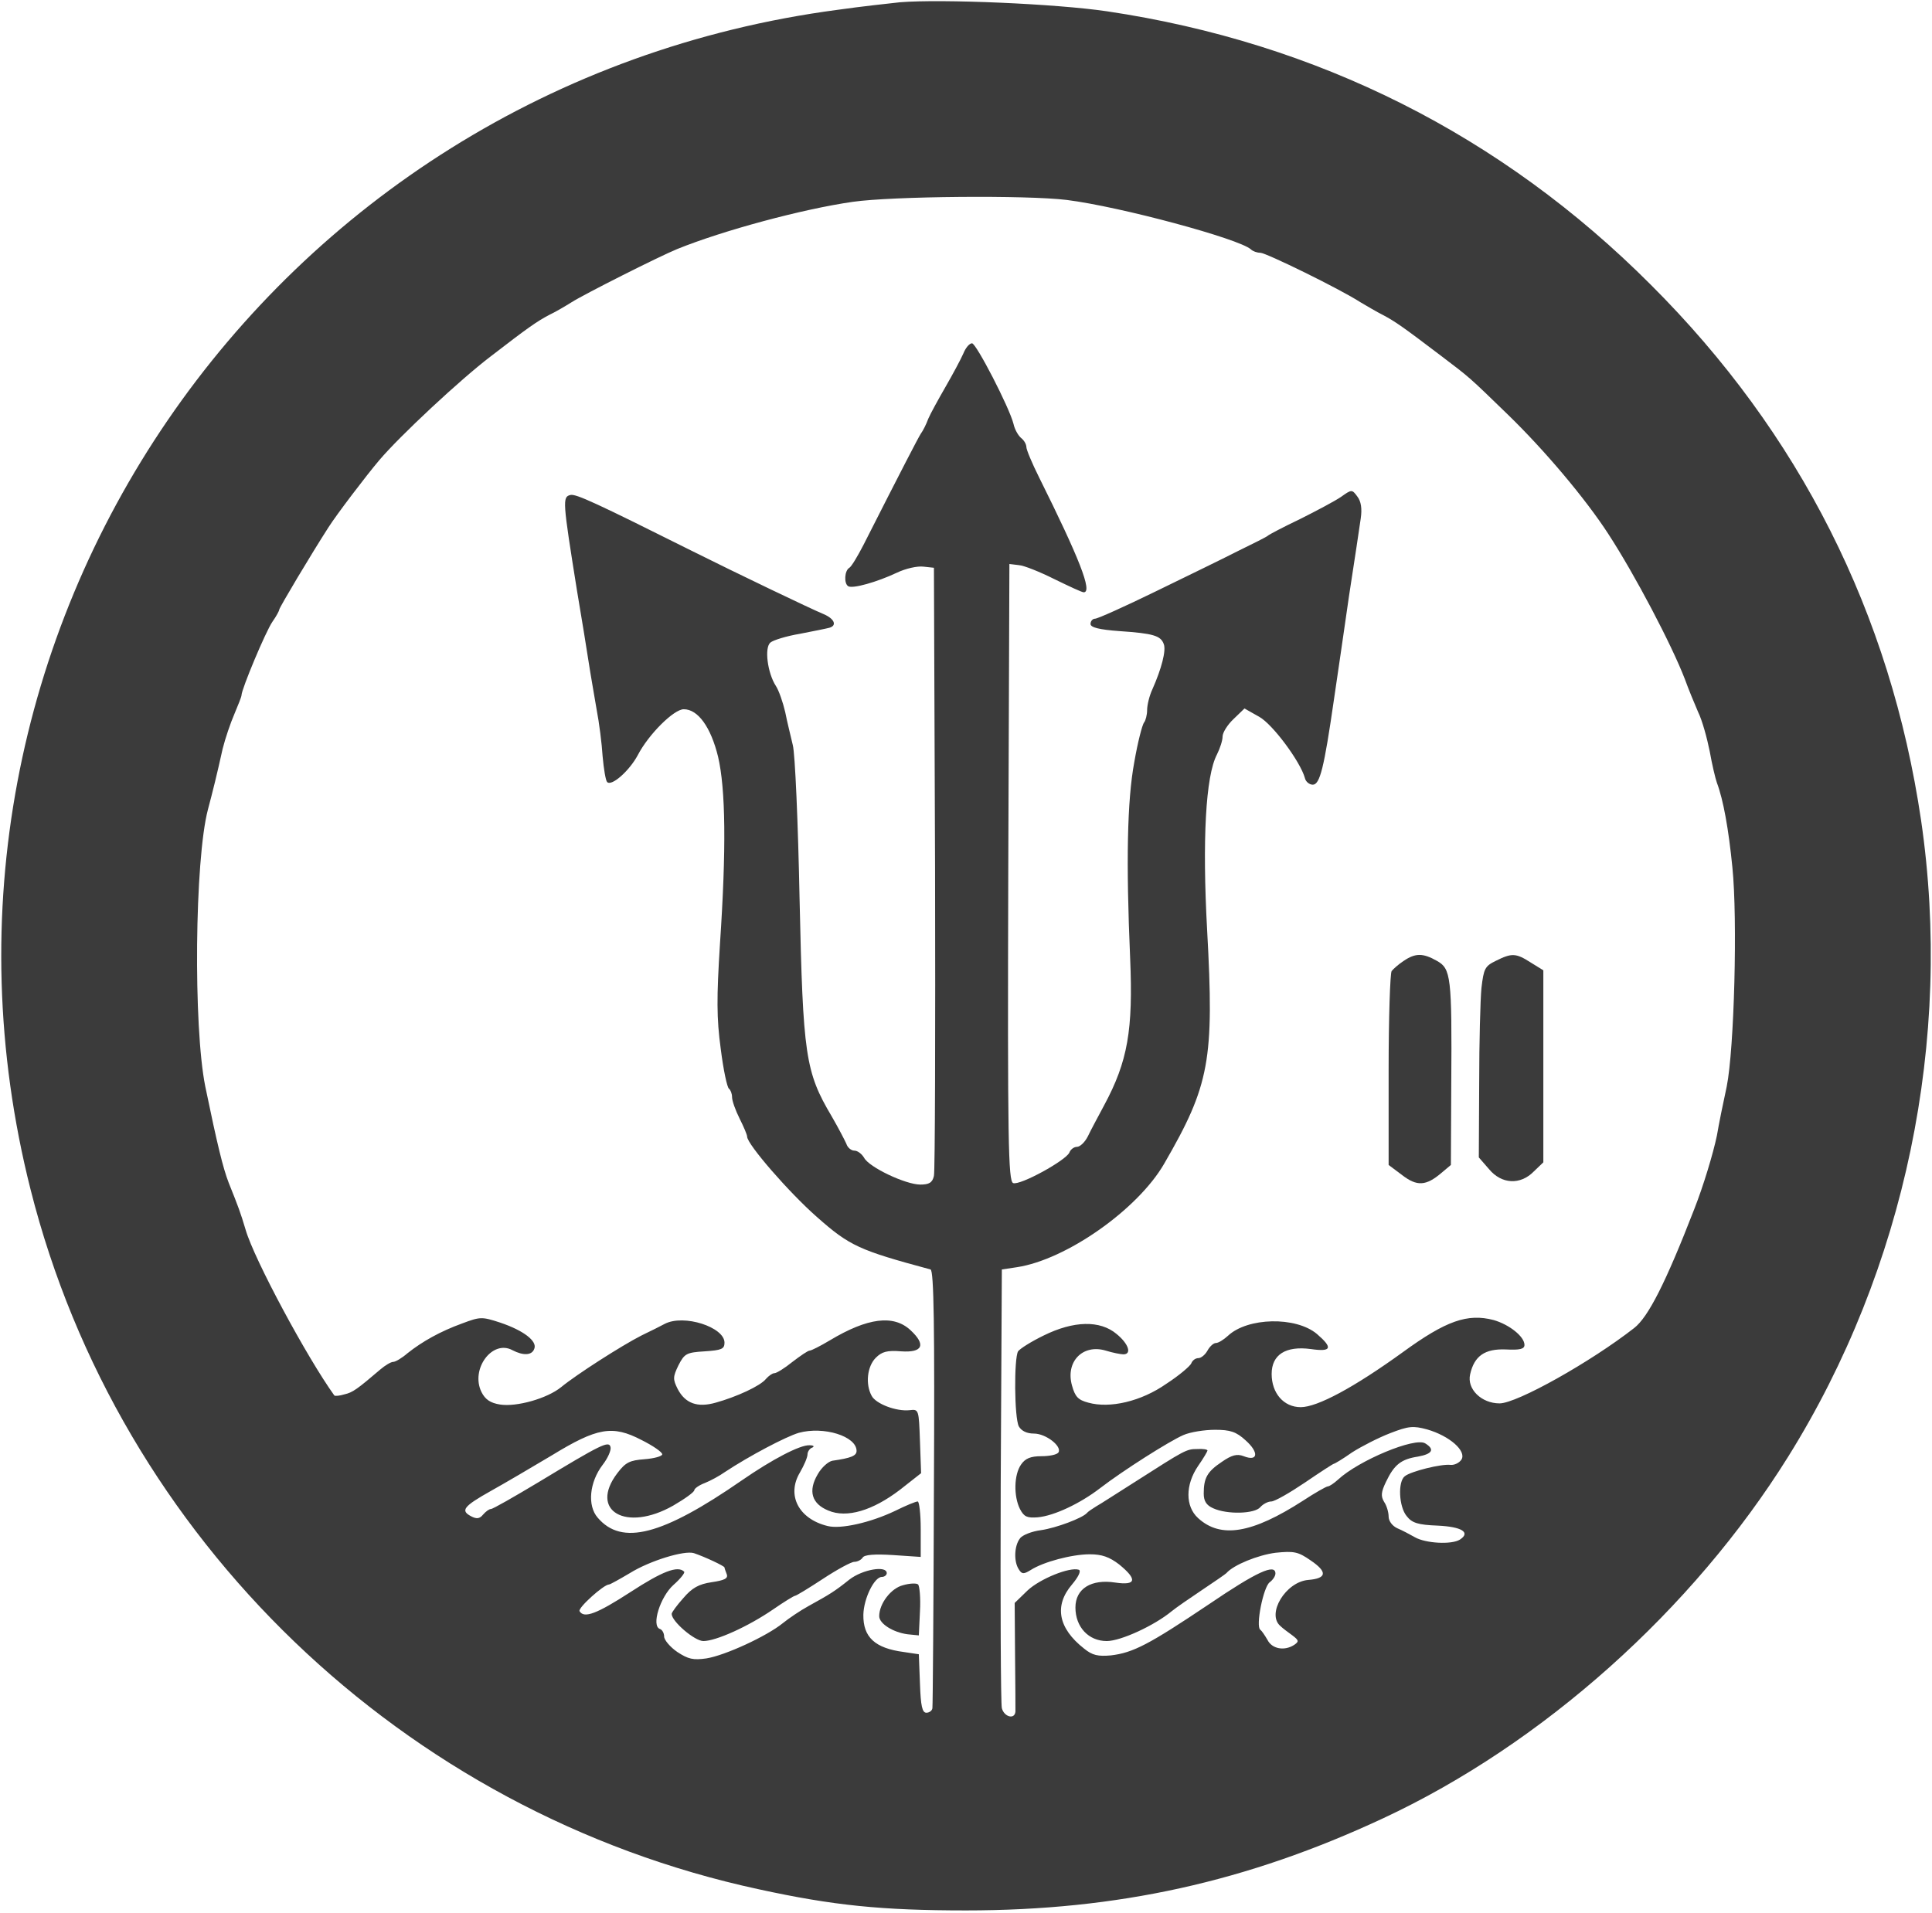
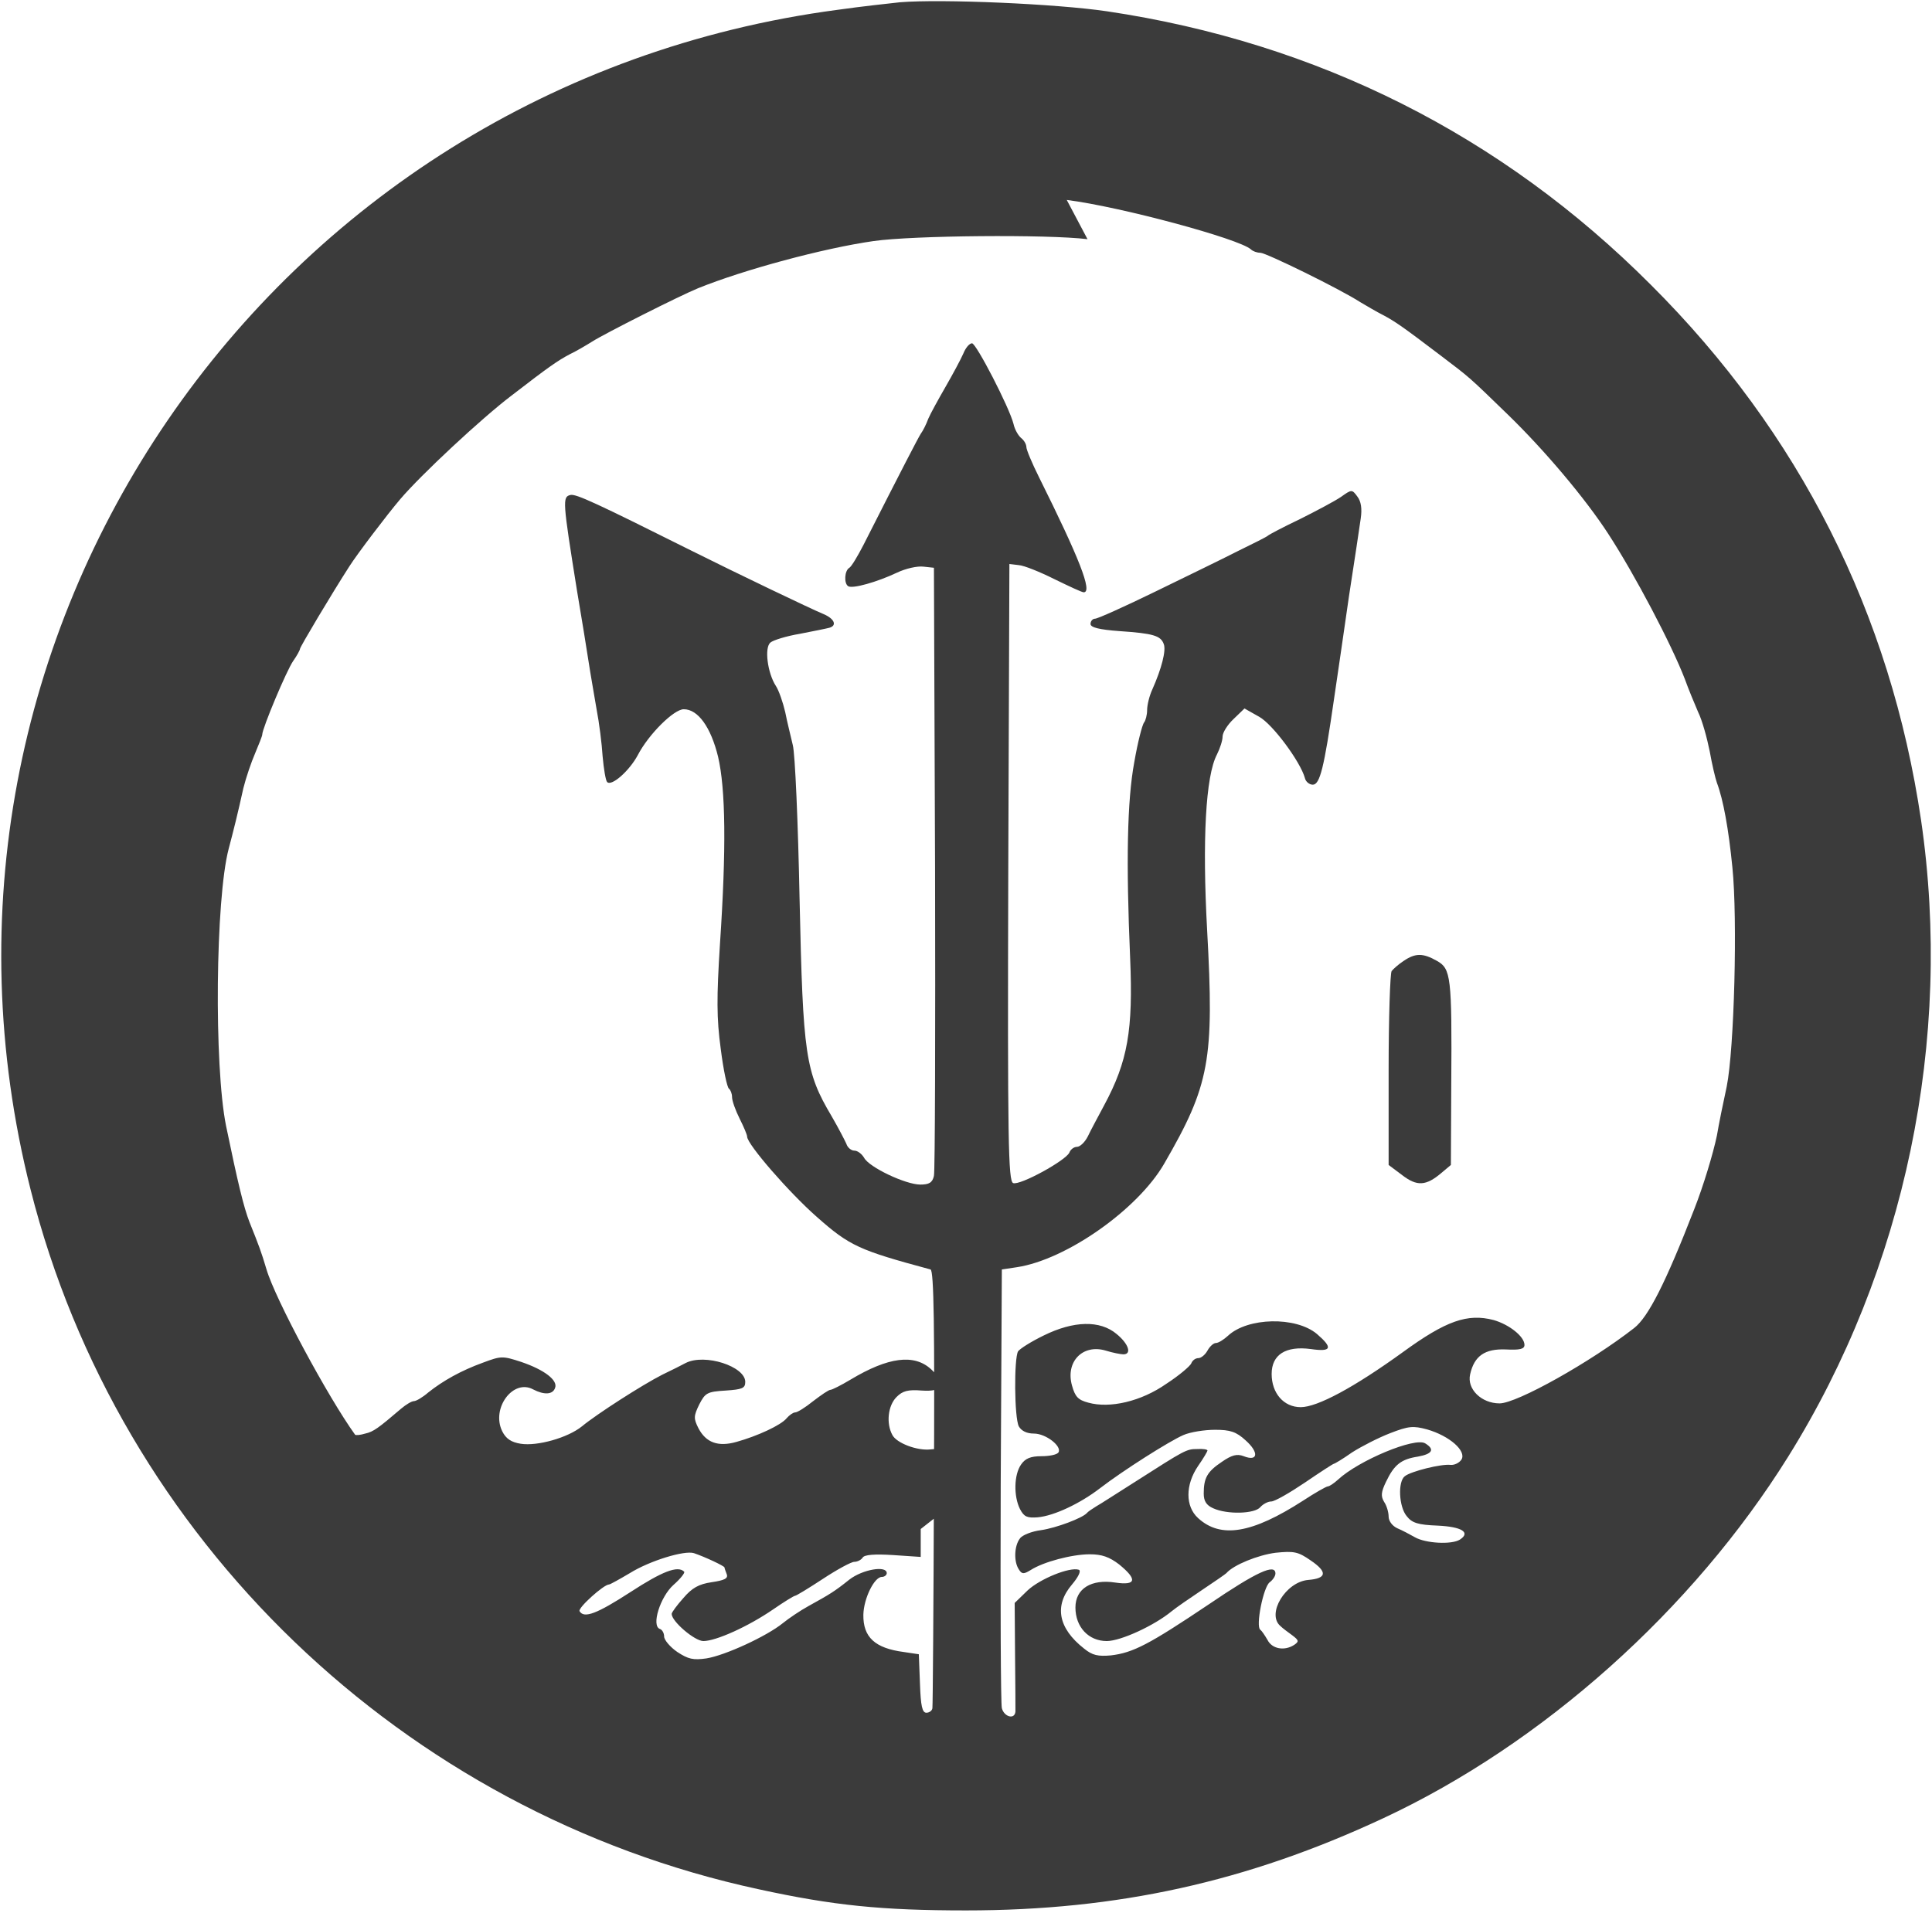
<svg xmlns="http://www.w3.org/2000/svg" version="1.0" width="512pt" height="507pt" viewBox="0 0 512 507" preserveAspectRatio="xMidYMid meet">
  <g transform="translate(0,507) scale(0.1,-0.1)" fill="#3b3b3b" stroke="none">
-     <path d="M2385 5064 c-27 -3 -102 -11 -165 -20 -1512 -200 -2510 -1659 -2139 -3127 234 -927 988 -1652 1930 -1855 197 -43 326 -56 549 -56 402 0 745 76 1105 244 423 197 821 553 1074 959 310 497 437 1106 352 1687 -81 548 -322 1026 -716 1419 -396 397 -884 642 -1441 725 -135 20 -438 33 -549 24z m442 -524 c143 -18 457 -103 488 -131 5 -5 16 -9 25 -9 15 0 211 -96 265 -131 17 -10 44 -26 60 -34 32 -17 51 -30 155 -109 75 -57 71 -53 175 -154 98 -95 206 -223 267 -317 71 -109 168 -294 203 -385 9 -25 25 -64 35 -87 11 -22 24 -70 31 -105 6 -34 15 -72 19 -83 17 -45 31 -123 41 -224 14 -137 5 -481 -15 -581 -9 -41 -21 -100 -26 -130 -10 -48 -36 -134 -60 -195 -76 -196 -122 -286 -159 -315 -115 -90 -311 -200 -357 -200 -48 0 -87 38 -78 77 11 49 39 68 94 66 38 -2 50 1 50 12 0 22 -40 54 -82 66 -69 18 -126 -2 -240 -85 -130 -94 -227 -146 -271 -146 -45 0 -77 37 -77 88 0 51 37 75 104 66 55 -8 59 3 16 40 -56 47 -184 44 -236 -5 -11 -10 -25 -19 -32 -19 -6 0 -16 -9 -22 -20 -6 -11 -17 -20 -24 -20 -8 0 -16 -6 -19 -14 -3 -7 -32 -32 -66 -54 -67 -47 -150 -66 -207 -50 -27 7 -35 16 -43 45 -18 63 28 111 89 93 19 -6 41 -10 47 -10 23 0 14 28 -18 54 -44 37 -114 35 -193 -4 -33 -16 -63 -35 -68 -42 -11 -19 -10 -176 2 -199 7 -12 21 -19 40 -19 32 0 75 -34 65 -50 -4 -6 -24 -10 -45 -10 -29 0 -43 -6 -54 -22 -19 -27 -20 -84 -3 -118 11 -21 19 -24 47 -22 44 4 113 37 165 77 61 47 184 125 221 141 18 8 56 14 84 14 40 0 56 -5 81 -28 36 -32 33 -57 -5 -42 -18 7 -32 3 -58 -15 -39 -26 -48 -43 -48 -84 0 -20 7 -31 25 -39 37 -17 110 -15 125 3 7 8 20 15 29 15 9 0 49 23 89 50 41 28 75 50 77 50 2 0 24 13 48 30 25 16 70 39 101 51 49 19 61 20 98 10 59 -17 105 -57 91 -80 -6 -9 -19 -15 -29 -14 -24 3 -105 -17 -121 -30 -19 -14 -16 -81 5 -106 14 -18 30 -23 82 -25 64 -3 88 -18 59 -37 -22 -14 -91 -10 -119 6 -14 8 -35 19 -47 24 -13 6 -23 19 -23 31 0 11 -5 29 -12 39 -9 15 -8 26 5 53 22 46 40 60 85 67 38 7 45 19 19 35 -27 17 -176 -45 -231 -96 -11 -10 -23 -18 -27 -18 -4 0 -34 -17 -66 -38 -135 -87 -218 -101 -278 -46 -34 31 -34 88 0 138 14 20 25 39 25 41 0 3 -12 5 -27 4 -29 0 -32 -2 -165 -87 -46 -29 -92 -59 -103 -65 -11 -7 -22 -14 -25 -18 -12 -13 -80 -39 -121 -45 -24 -3 -50 -13 -56 -22 -15 -19 -17 -61 -3 -82 8 -13 13 -13 31 -2 34 22 110 42 157 42 32 0 52 -7 78 -27 49 -40 45 -56 -10 -48 -64 10 -106 -16 -106 -66 0 -52 35 -89 83 -89 37 0 126 41 172 79 11 9 47 34 80 56 33 22 62 42 65 45 19 22 84 48 130 54 49 5 60 3 93 -20 46 -31 43 -48 -6 -52 -60 -5 -111 -90 -74 -122 6 -6 21 -17 32 -25 17 -13 18 -16 5 -25 -26 -17 -59 -11 -71 13 -7 12 -15 24 -19 27 -13 8 8 114 25 126 8 6 15 16 15 23 0 27 -49 5 -177 -82 -158 -106 -200 -128 -259 -135 -34 -3 -49 0 -71 18 -69 54 -80 114 -32 170 16 19 25 36 18 39 -24 8 -103 -24 -136 -55 l-34 -33 1 -138 c1 -76 1 -144 1 -150 -2 -22 -30 -14 -36 9 -3 13 -4 279 -3 593 l3 570 40 6 c131 20 320 153 390 274 121 209 133 275 114 620 -13 238 -4 408 26 465 8 16 15 37 15 48 0 10 13 31 29 46 l29 28 39 -22 c36 -20 109 -119 121 -162 2 -10 12 -18 21 -18 19 0 30 45 56 225 9 61 27 184 40 275 14 91 28 183 31 205 4 27 1 46 -9 59 -14 19 -15 19 -43 -1 -16 -11 -65 -37 -109 -59 -44 -21 -82 -41 -85 -44 -3 -3 -39 -21 -80 -41 -41 -21 -140 -69 -220 -108 -80 -39 -151 -71 -158 -71 -6 0 -12 -6 -12 -14 0 -9 22 -15 78 -19 88 -6 108 -12 116 -34 7 -17 -6 -66 -30 -120 -8 -17 -14 -42 -14 -55 0 -13 -4 -28 -8 -33 -5 -6 -17 -53 -26 -105 -19 -102 -22 -266 -11 -520 8 -190 -6 -273 -69 -390 -16 -30 -36 -67 -43 -82 -8 -16 -21 -28 -29 -28 -8 0 -17 -7 -20 -15 -9 -21 -131 -88 -149 -81 -13 5 -15 108 -13 823 l3 818 25 -3 c14 -1 56 -18 94 -37 39 -19 73 -35 78 -35 24 0 -12 91 -118 304 -19 38 -34 74 -34 81 0 7 -6 18 -14 24 -8 7 -17 23 -20 37 -11 44 -99 214 -110 214 -7 0 -17 -12 -23 -27 -7 -16 -28 -55 -47 -88 -19 -33 -40 -71 -46 -85 -5 -14 -14 -32 -20 -40 -8 -13 -46 -86 -152 -295 -15 -29 -31 -56 -37 -60 -13 -7 -15 -42 -3 -49 12 -7 76 11 129 36 23 11 54 18 70 16 l28 -3 3 -795 c1 -437 0 -805 -3 -817 -4 -18 -13 -23 -36 -23 -39 0 -136 46 -149 71 -6 10 -17 19 -26 19 -8 0 -18 8 -21 18 -4 9 -21 42 -39 73 -70 118 -76 162 -85 574 -4 204 -12 388 -18 410 -5 22 -15 61 -20 87 -6 26 -17 58 -25 70 -22 34 -31 102 -14 115 7 6 42 17 78 23 36 7 71 14 78 16 21 6 13 24 -15 36 -32 13 -232 109 -348 167 -256 128 -308 152 -323 149 -22 -5 -21 -15 17 -253 12 -71 26 -157 31 -190 5 -33 15 -89 21 -125 7 -36 14 -92 16 -125 3 -33 8 -64 12 -68 12 -12 59 30 81 71 29 56 96 122 122 122 38 0 72 -48 91 -126 20 -86 22 -243 5 -496 -9 -143 -9 -197 2 -278 7 -56 17 -103 22 -106 4 -3 8 -13 8 -22 0 -10 9 -35 20 -57 11 -22 20 -43 20 -48 0 -20 111 -148 185 -213 87 -77 112 -88 301 -139 9 -3 11 -156 9 -577 -1 -315 -3 -579 -4 -585 0 -7 -8 -13 -16 -13 -11 0 -15 18 -17 77 l-3 78 -40 6 c-76 10 -108 39 -107 99 1 43 29 100 49 100 7 0 13 5 13 10 0 21 -64 10 -99 -17 -40 -32 -52 -39 -108 -70 -22 -12 -53 -33 -69 -46 -42 -34 -152 -85 -202 -93 -35 -5 -48 -2 -77 17 -19 13 -35 32 -35 41 0 9 -5 18 -11 20 -24 8 1 86 36 117 18 16 31 32 28 35 -17 17 -59 0 -142 -54 -88 -57 -123 -71 -135 -51 -6 8 64 71 78 71 3 0 28 14 55 30 53 33 145 61 170 53 27 -9 81 -34 81 -38 0 -2 3 -10 6 -18 4 -11 -6 -16 -40 -21 -34 -5 -52 -15 -75 -42 -17 -19 -31 -38 -31 -42 0 -20 61 -72 84 -72 33 0 118 38 185 84 29 20 55 36 58 36 3 0 36 20 74 45 38 25 75 45 83 45 8 0 18 5 22 11 4 8 32 10 80 7 l74 -5 0 74 c0 40 -4 73 -8 73 -5 0 -32 -11 -60 -25 -65 -31 -144 -49 -179 -40 -77 19 -109 82 -73 142 11 19 20 40 20 48 0 7 6 16 13 18 6 3 3 6 -8 6 -25 1 -98 -37 -179 -93 -211 -146 -318 -174 -382 -99 -28 32 -22 94 13 140 14 18 23 39 21 47 -4 18 -24 8 -191 -93 -65 -39 -121 -71 -126 -71 -5 0 -14 -7 -21 -15 -9 -11 -17 -12 -32 -4 -28 15 -20 26 53 67 36 20 109 63 161 94 121 74 161 81 238 41 30 -15 55 -32 55 -38 0 -5 -21 -11 -47 -13 -39 -3 -50 -8 -72 -37 -76 -100 23 -157 148 -86 31 18 56 36 56 41 0 4 12 13 28 19 15 6 39 19 53 29 65 43 162 94 196 104 66 18 153 -9 153 -48 0 -13 -15 -19 -64 -26 -11 -2 -29 -18 -39 -36 -26 -44 -16 -78 28 -96 49 -21 118 0 190 55 l56 44 -3 85 c-3 83 -3 85 -27 82 -36 -4 -90 17 -101 38 -17 31 -12 78 11 101 16 16 30 20 67 17 57 -4 67 17 25 56 -45 42 -114 33 -214 -27 -25 -15 -49 -27 -53 -27 -5 0 -25 -14 -46 -30 -21 -17 -42 -30 -48 -30 -5 0 -15 -7 -22 -15 -15 -19 -79 -48 -133 -63 -49 -14 -81 -2 -101 36 -13 26 -13 32 2 63 16 31 21 34 70 37 44 3 52 6 52 23 0 41 -107 76 -158 50 -9 -5 -37 -19 -62 -31 -53 -27 -173 -104 -213 -137 -37 -30 -118 -53 -162 -46 -25 4 -39 13 -49 33 -30 61 29 140 82 111 29 -15 52 -14 58 4 8 20 -28 48 -90 69 -49 16 -53 16 -101 -2 -58 -21 -106 -48 -145 -79 -15 -13 -32 -23 -38 -23 -6 0 -21 -9 -34 -20 -61 -52 -73 -61 -95 -66 -13 -4 -25 -5 -27 -3 -72 100 -212 360 -235 439 -14 47 -19 60 -45 125 -15 39 -30 100 -62 255 -32 159 -28 601 7 734 13 49 24 93 39 161 7 28 21 69 31 92 10 24 19 46 19 50 0 16 64 169 82 195 10 14 18 29 18 32 0 5 84 146 131 219 21 33 100 137 134 177 55 65 216 215 295 275 101 78 123 93 155 110 17 8 44 24 60 34 33 21 231 121 280 141 121 49 332 106 465 125 105 15 461 18 567 5z" />
+     <path d="M2385 5064 c-27 -3 -102 -11 -165 -20 -1512 -200 -2510 -1659 -2139 -3127 234 -927 988 -1652 1930 -1855 197 -43 326 -56 549 -56 402 0 745 76 1105 244 423 197 821 553 1074 959 310 497 437 1106 352 1687 -81 548 -322 1026 -716 1419 -396 397 -884 642 -1441 725 -135 20 -438 33 -549 24z m442 -524 c143 -18 457 -103 488 -131 5 -5 16 -9 25 -9 15 0 211 -96 265 -131 17 -10 44 -26 60 -34 32 -17 51 -30 155 -109 75 -57 71 -53 175 -154 98 -95 206 -223 267 -317 71 -109 168 -294 203 -385 9 -25 25 -64 35 -87 11 -22 24 -70 31 -105 6 -34 15 -72 19 -83 17 -45 31 -123 41 -224 14 -137 5 -481 -15 -581 -9 -41 -21 -100 -26 -130 -10 -48 -36 -134 -60 -195 -76 -196 -122 -286 -159 -315 -115 -90 -311 -200 -357 -200 -48 0 -87 38 -78 77 11 49 39 68 94 66 38 -2 50 1 50 12 0 22 -40 54 -82 66 -69 18 -126 -2 -240 -85 -130 -94 -227 -146 -271 -146 -45 0 -77 37 -77 88 0 51 37 75 104 66 55 -8 59 3 16 40 -56 47 -184 44 -236 -5 -11 -10 -25 -19 -32 -19 -6 0 -16 -9 -22 -20 -6 -11 -17 -20 -24 -20 -8 0 -16 -6 -19 -14 -3 -7 -32 -32 -66 -54 -67 -47 -150 -66 -207 -50 -27 7 -35 16 -43 45 -18 63 28 111 89 93 19 -6 41 -10 47 -10 23 0 14 28 -18 54 -44 37 -114 35 -193 -4 -33 -16 -63 -35 -68 -42 -11 -19 -10 -176 2 -199 7 -12 21 -19 40 -19 32 0 75 -34 65 -50 -4 -6 -24 -10 -45 -10 -29 0 -43 -6 -54 -22 -19 -27 -20 -84 -3 -118 11 -21 19 -24 47 -22 44 4 113 37 165 77 61 47 184 125 221 141 18 8 56 14 84 14 40 0 56 -5 81 -28 36 -32 33 -57 -5 -42 -18 7 -32 3 -58 -15 -39 -26 -48 -43 -48 -84 0 -20 7 -31 25 -39 37 -17 110 -15 125 3 7 8 20 15 29 15 9 0 49 23 89 50 41 28 75 50 77 50 2 0 24 13 48 30 25 16 70 39 101 51 49 19 61 20 98 10 59 -17 105 -57 91 -80 -6 -9 -19 -15 -29 -14 -24 3 -105 -17 -121 -30 -19 -14 -16 -81 5 -106 14 -18 30 -23 82 -25 64 -3 88 -18 59 -37 -22 -14 -91 -10 -119 6 -14 8 -35 19 -47 24 -13 6 -23 19 -23 31 0 11 -5 29 -12 39 -9 15 -8 26 5 53 22 46 40 60 85 67 38 7 45 19 19 35 -27 17 -176 -45 -231 -96 -11 -10 -23 -18 -27 -18 -4 0 -34 -17 -66 -38 -135 -87 -218 -101 -278 -46 -34 31 -34 88 0 138 14 20 25 39 25 41 0 3 -12 5 -27 4 -29 0 -32 -2 -165 -87 -46 -29 -92 -59 -103 -65 -11 -7 -22 -14 -25 -18 -12 -13 -80 -39 -121 -45 -24 -3 -50 -13 -56 -22 -15 -19 -17 -61 -3 -82 8 -13 13 -13 31 -2 34 22 110 42 157 42 32 0 52 -7 78 -27 49 -40 45 -56 -10 -48 -64 10 -106 -16 -106 -66 0 -52 35 -89 83 -89 37 0 126 41 172 79 11 9 47 34 80 56 33 22 62 42 65 45 19 22 84 48 130 54 49 5 60 3 93 -20 46 -31 43 -48 -6 -52 -60 -5 -111 -90 -74 -122 6 -6 21 -17 32 -25 17 -13 18 -16 5 -25 -26 -17 -59 -11 -71 13 -7 12 -15 24 -19 27 -13 8 8 114 25 126 8 6 15 16 15 23 0 27 -49 5 -177 -82 -158 -106 -200 -128 -259 -135 -34 -3 -49 0 -71 18 -69 54 -80 114 -32 170 16 19 25 36 18 39 -24 8 -103 -24 -136 -55 l-34 -33 1 -138 c1 -76 1 -144 1 -150 -2 -22 -30 -14 -36 9 -3 13 -4 279 -3 593 l3 570 40 6 c131 20 320 153 390 274 121 209 133 275 114 620 -13 238 -4 408 26 465 8 16 15 37 15 48 0 10 13 31 29 46 l29 28 39 -22 c36 -20 109 -119 121 -162 2 -10 12 -18 21 -18 19 0 30 45 56 225 9 61 27 184 40 275 14 91 28 183 31 205 4 27 1 46 -9 59 -14 19 -15 19 -43 -1 -16 -11 -65 -37 -109 -59 -44 -21 -82 -41 -85 -44 -3 -3 -39 -21 -80 -41 -41 -21 -140 -69 -220 -108 -80 -39 -151 -71 -158 -71 -6 0 -12 -6 -12 -14 0 -9 22 -15 78 -19 88 -6 108 -12 116 -34 7 -17 -6 -66 -30 -120 -8 -17 -14 -42 -14 -55 0 -13 -4 -28 -8 -33 -5 -6 -17 -53 -26 -105 -19 -102 -22 -266 -11 -520 8 -190 -6 -273 -69 -390 -16 -30 -36 -67 -43 -82 -8 -16 -21 -28 -29 -28 -8 0 -17 -7 -20 -15 -9 -21 -131 -88 -149 -81 -13 5 -15 108 -13 823 l3 818 25 -3 c14 -1 56 -18 94 -37 39 -19 73 -35 78 -35 24 0 -12 91 -118 304 -19 38 -34 74 -34 81 0 7 -6 18 -14 24 -8 7 -17 23 -20 37 -11 44 -99 214 -110 214 -7 0 -17 -12 -23 -27 -7 -16 -28 -55 -47 -88 -19 -33 -40 -71 -46 -85 -5 -14 -14 -32 -20 -40 -8 -13 -46 -86 -152 -295 -15 -29 -31 -56 -37 -60 -13 -7 -15 -42 -3 -49 12 -7 76 11 129 36 23 11 54 18 70 16 l28 -3 3 -795 c1 -437 0 -805 -3 -817 -4 -18 -13 -23 -36 -23 -39 0 -136 46 -149 71 -6 10 -17 19 -26 19 -8 0 -18 8 -21 18 -4 9 -21 42 -39 73 -70 118 -76 162 -85 574 -4 204 -12 388 -18 410 -5 22 -15 61 -20 87 -6 26 -17 58 -25 70 -22 34 -31 102 -14 115 7 6 42 17 78 23 36 7 71 14 78 16 21 6 13 24 -15 36 -32 13 -232 109 -348 167 -256 128 -308 152 -323 149 -22 -5 -21 -15 17 -253 12 -71 26 -157 31 -190 5 -33 15 -89 21 -125 7 -36 14 -92 16 -125 3 -33 8 -64 12 -68 12 -12 59 30 81 71 29 56 96 122 122 122 38 0 72 -48 91 -126 20 -86 22 -243 5 -496 -9 -143 -9 -197 2 -278 7 -56 17 -103 22 -106 4 -3 8 -13 8 -22 0 -10 9 -35 20 -57 11 -22 20 -43 20 -48 0 -20 111 -148 185 -213 87 -77 112 -88 301 -139 9 -3 11 -156 9 -577 -1 -315 -3 -579 -4 -585 0 -7 -8 -13 -16 -13 -11 0 -15 18 -17 77 l-3 78 -40 6 c-76 10 -108 39 -107 99 1 43 29 100 49 100 7 0 13 5 13 10 0 21 -64 10 -99 -17 -40 -32 -52 -39 -108 -70 -22 -12 -53 -33 -69 -46 -42 -34 -152 -85 -202 -93 -35 -5 -48 -2 -77 17 -19 13 -35 32 -35 41 0 9 -5 18 -11 20 -24 8 1 86 36 117 18 16 31 32 28 35 -17 17 -59 0 -142 -54 -88 -57 -123 -71 -135 -51 -6 8 64 71 78 71 3 0 28 14 55 30 53 33 145 61 170 53 27 -9 81 -34 81 -38 0 -2 3 -10 6 -18 4 -11 -6 -16 -40 -21 -34 -5 -52 -15 -75 -42 -17 -19 -31 -38 -31 -42 0 -20 61 -72 84 -72 33 0 118 38 185 84 29 20 55 36 58 36 3 0 36 20 74 45 38 25 75 45 83 45 8 0 18 5 22 11 4 8 32 10 80 7 l74 -5 0 74 l56 44 -3 85 c-3 83 -3 85 -27 82 -36 -4 -90 17 -101 38 -17 31 -12 78 11 101 16 16 30 20 67 17 57 -4 67 17 25 56 -45 42 -114 33 -214 -27 -25 -15 -49 -27 -53 -27 -5 0 -25 -14 -46 -30 -21 -17 -42 -30 -48 -30 -5 0 -15 -7 -22 -15 -15 -19 -79 -48 -133 -63 -49 -14 -81 -2 -101 36 -13 26 -13 32 2 63 16 31 21 34 70 37 44 3 52 6 52 23 0 41 -107 76 -158 50 -9 -5 -37 -19 -62 -31 -53 -27 -173 -104 -213 -137 -37 -30 -118 -53 -162 -46 -25 4 -39 13 -49 33 -30 61 29 140 82 111 29 -15 52 -14 58 4 8 20 -28 48 -90 69 -49 16 -53 16 -101 -2 -58 -21 -106 -48 -145 -79 -15 -13 -32 -23 -38 -23 -6 0 -21 -9 -34 -20 -61 -52 -73 -61 -95 -66 -13 -4 -25 -5 -27 -3 -72 100 -212 360 -235 439 -14 47 -19 60 -45 125 -15 39 -30 100 -62 255 -32 159 -28 601 7 734 13 49 24 93 39 161 7 28 21 69 31 92 10 24 19 46 19 50 0 16 64 169 82 195 10 14 18 29 18 32 0 5 84 146 131 219 21 33 100 137 134 177 55 65 216 215 295 275 101 78 123 93 155 110 17 8 44 24 60 34 33 21 231 121 280 141 121 49 332 106 465 125 105 15 461 18 567 5z" />
    <path d="M3720 2523 c-14 -9 -28 -22 -32 -27 -4 -6 -8 -124 -8 -262 l0 -252 36 -27 c39 -30 63 -29 104 6 l25 21 1 213 c2 288 -1 307 -38 328 -37 21 -57 21 -88 0z" />
-     <path d="M3964 2523 c-29 -14 -32 -21 -38 -72 -3 -31 -6 -144 -6 -252 l-1 -197 27 -31 c33 -40 83 -43 119 -6 l25 24 0 255 0 254 -34 21 c-39 25 -50 25 -92 4z" />
-     <path d="M2393 868 c-32 -8 -63 -49 -63 -82 0 -20 37 -43 75 -48 l30 -3 3 64 c2 35 -1 67 -5 71 -4 4 -23 3 -40 -2z" />
  </g>
</svg>